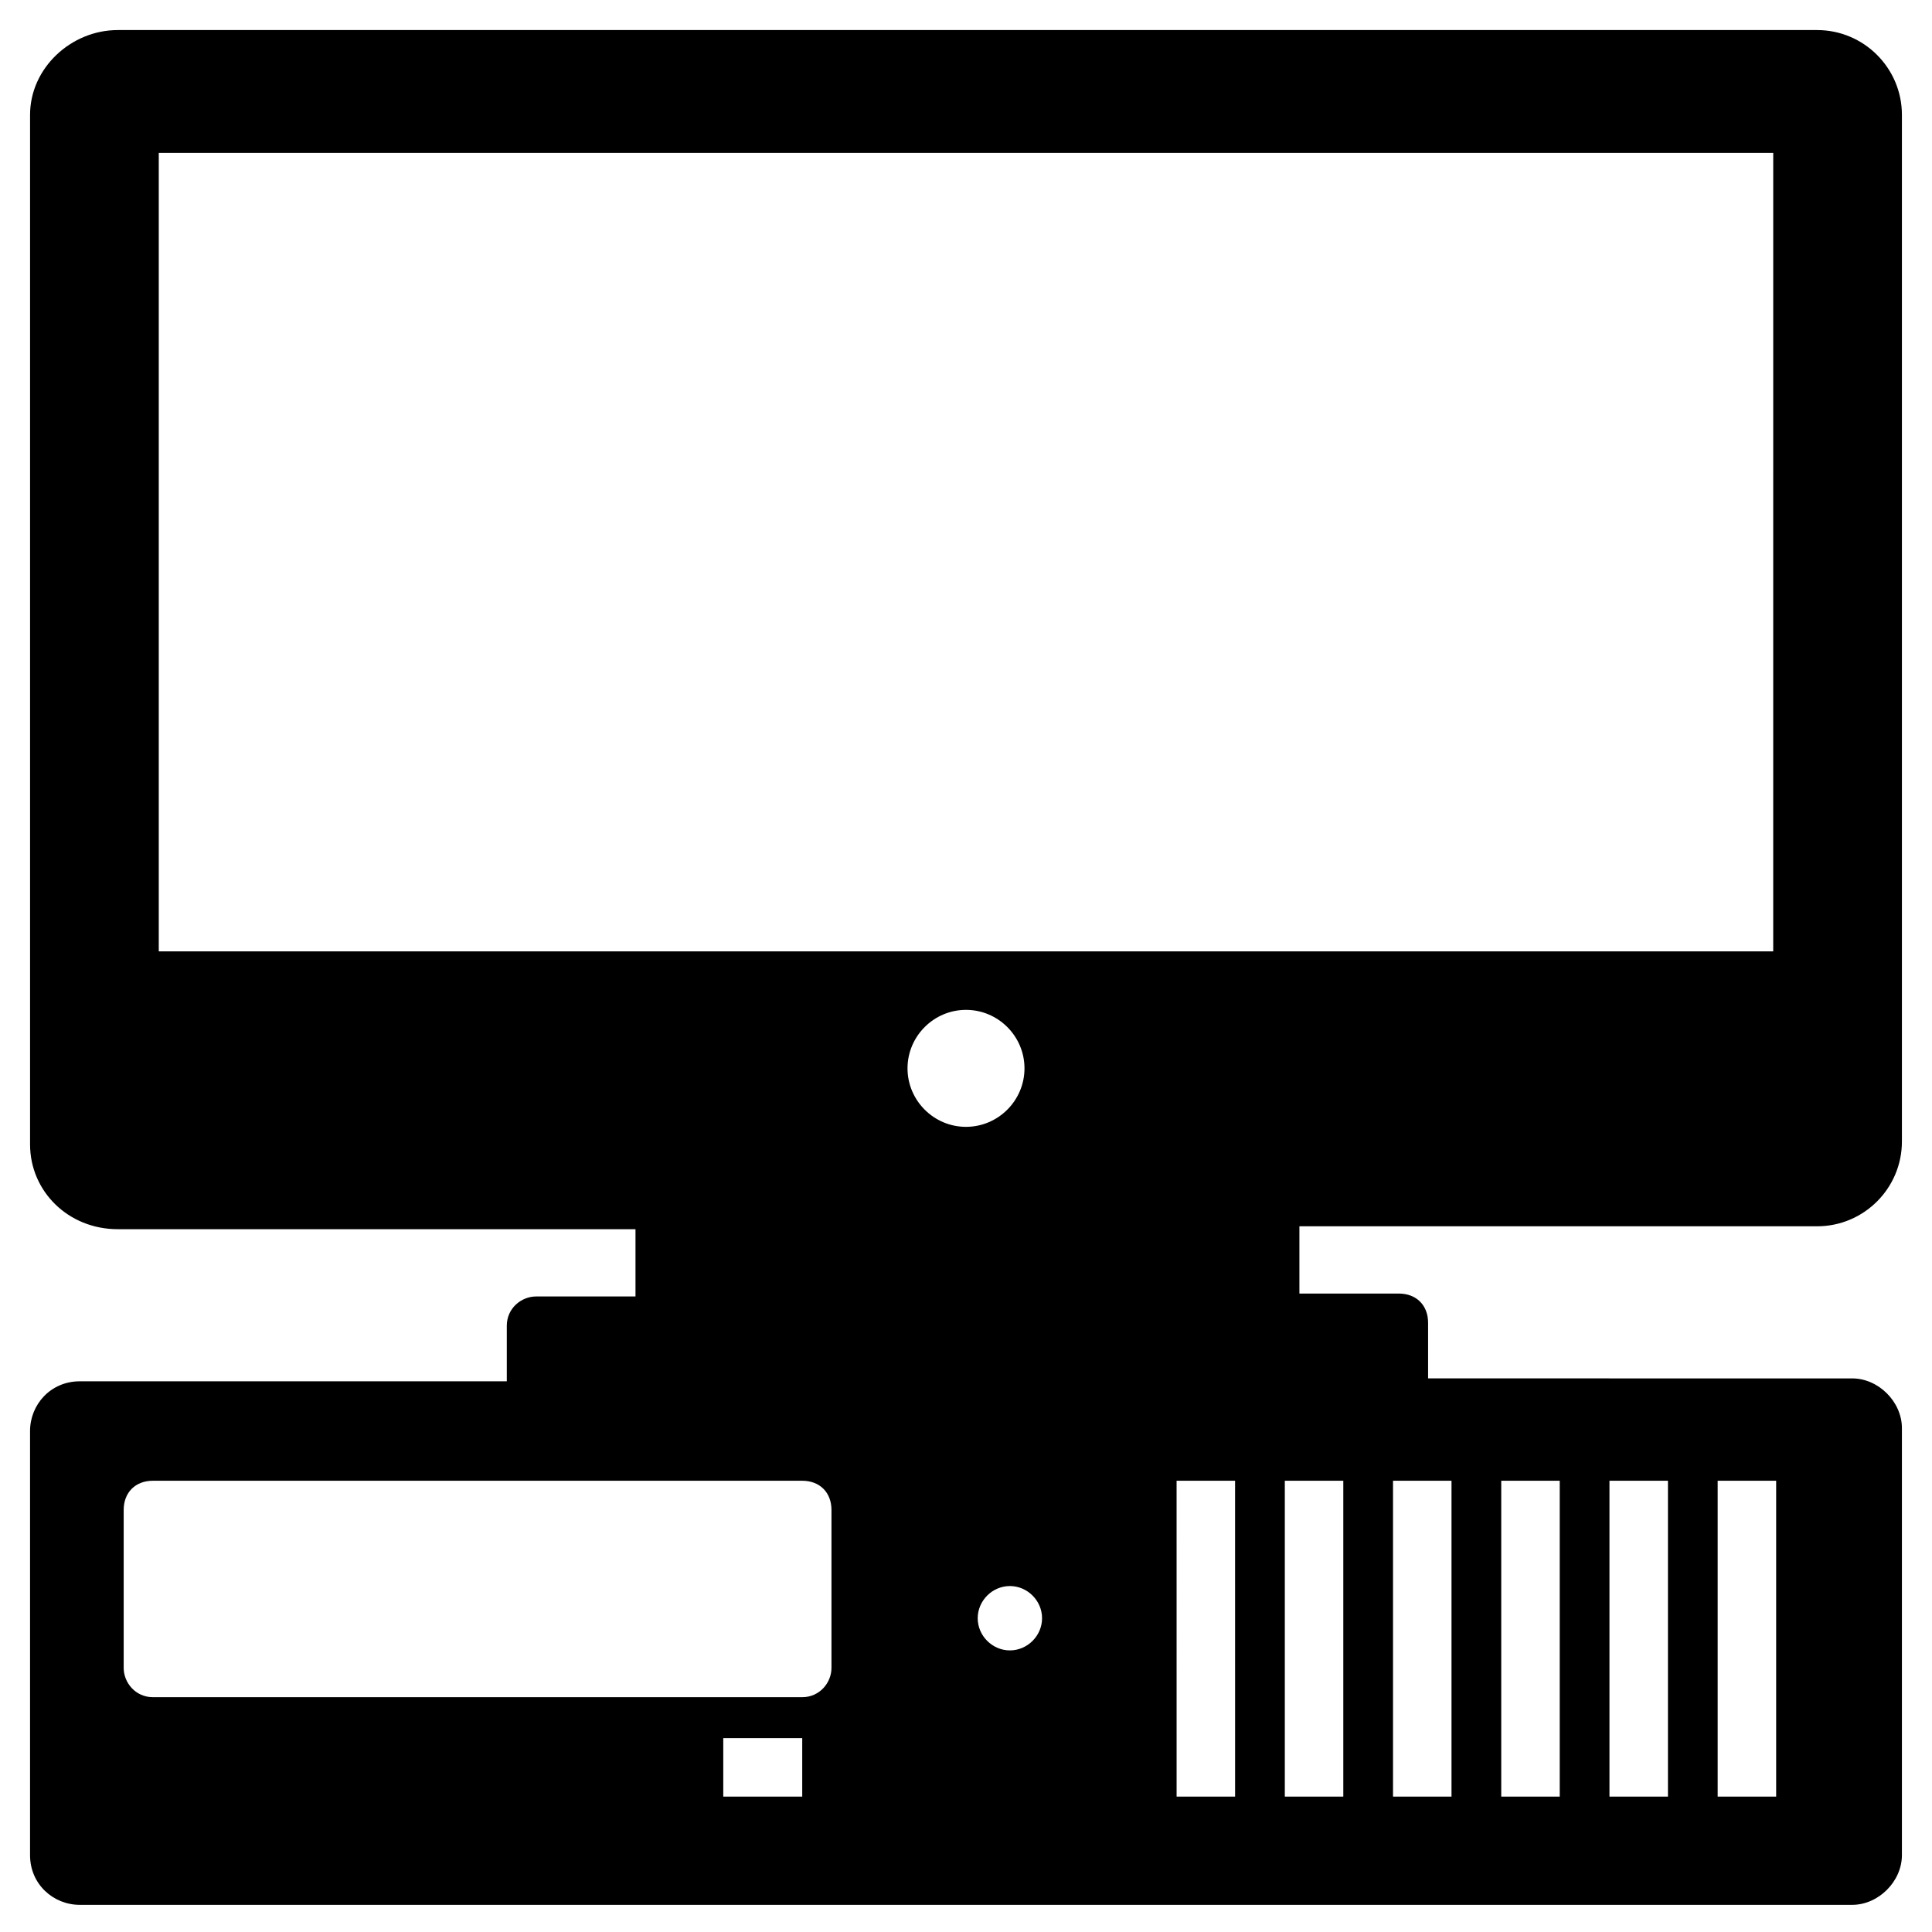
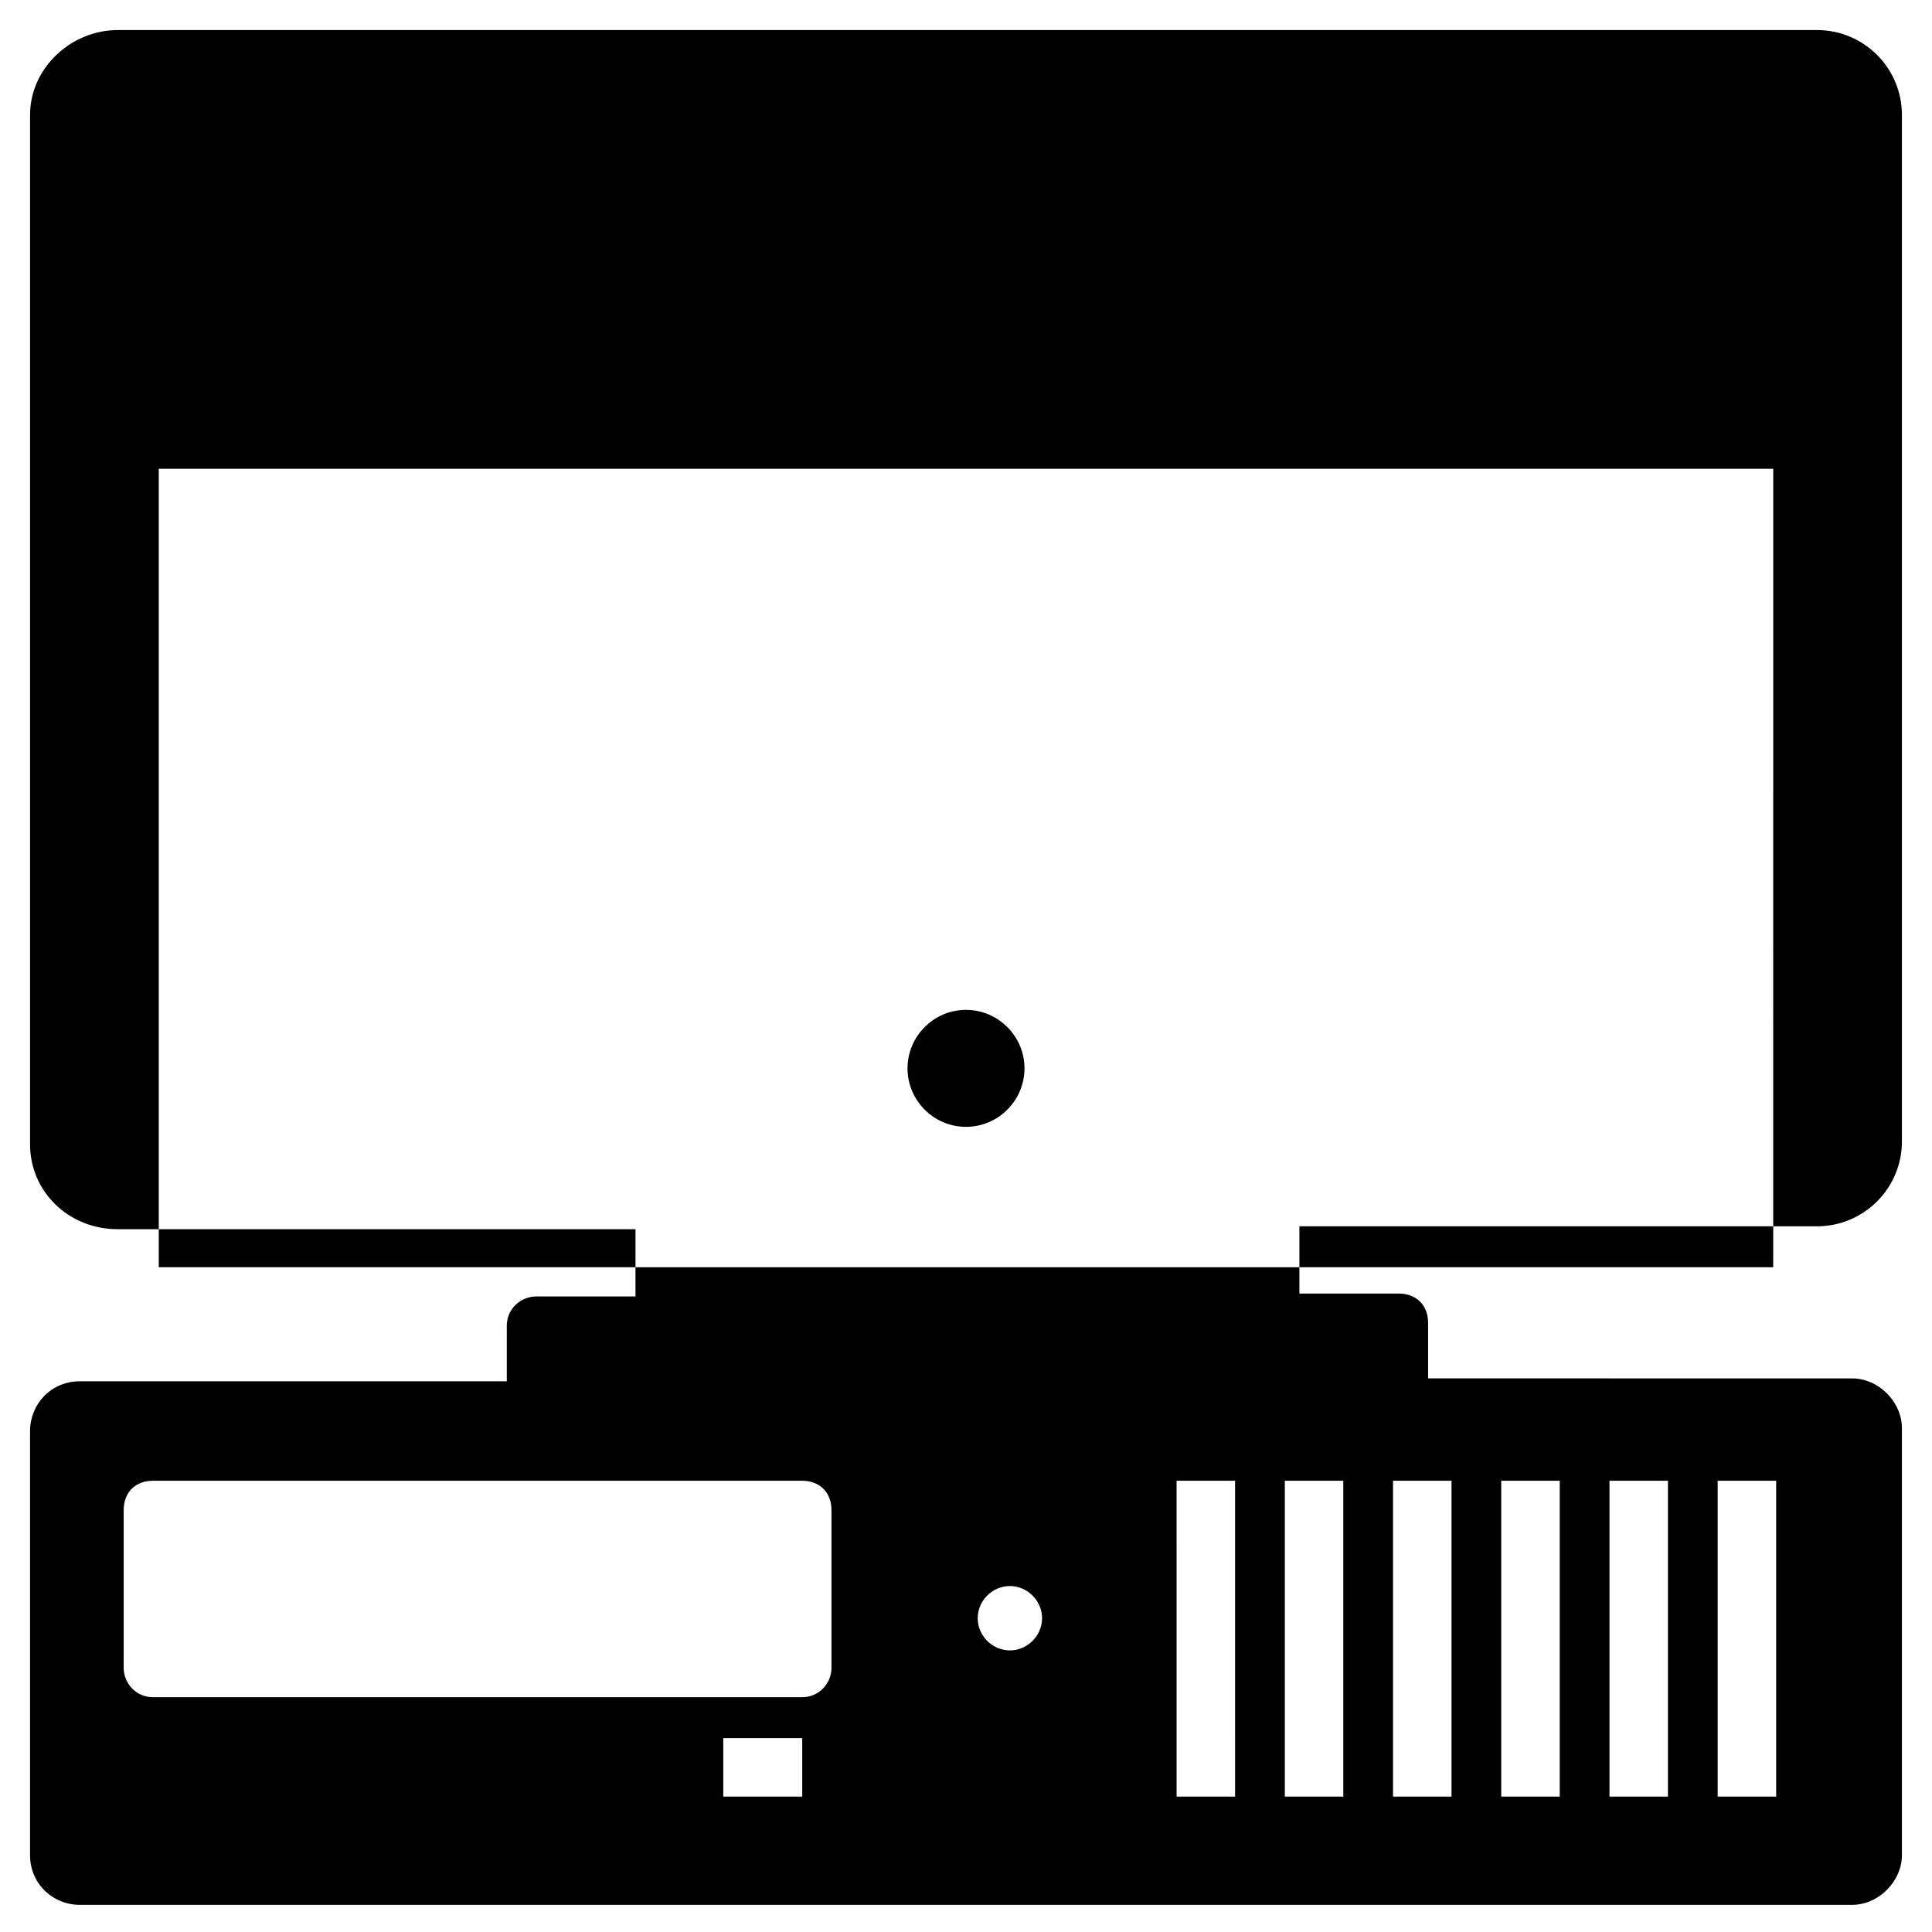
<svg xmlns="http://www.w3.org/2000/svg" fill="#000000" width="800px" height="800px" version="1.1" viewBox="144 144 512 512">
-   <path d="m625.55 468.98c12.402 0 22.477-10.078 22.477-22.477v-272.06c0-12.402-10.078-22.477-22.477-22.477h-450.33c-12.402 0-23.254 10.078-23.254 22.477v272.83c0 12.402 10.078 22.477 23.254 22.477h137.19v17.828h-26.352c-3.875 0-7.75 3.102-7.75 7.75v14.727l-113.17 0.004c-7.75 0-13.176 6.199-13.176 13.176v112.39c0 7.75 6.199 13.176 13.176 13.176h469.71c6.977 0 13.176-6.199 13.176-13.176v-113.16c0-6.977-6.199-13.176-13.176-13.176l-112.39-0.004v-14.727c0-4.652-3.102-7.75-7.75-7.75h-26.352v-17.828zm-241.05-41.855c0-8.527 6.977-15.5 15.5-15.5 8.527 0 15.5 6.977 15.5 15.5 0 8.527-6.977 15.5-15.5 15.5-8.523 0.004-15.5-6.973-15.5-15.5zm-27.902 193h-20.926v-15.5h20.926zm7.75-34.105c0 3.875-3.102 7.75-7.75 7.75h-172.07c-4.652 0-7.75-3.875-7.75-7.75v-41.855c0-4.652 3.102-7.75 7.75-7.75h172.07c4.652 0 7.75 3.102 7.75 7.75zm47.281-4.648c-4.652 0-8.527-3.875-8.527-8.527s3.875-8.527 8.527-8.527 8.527 3.875 8.527 8.527-3.875 8.527-8.527 8.527zm59.684 38.754h-15.5l-0.004-83.711h15.5zm28.676 0h-15.5v-83.711h15.5zm99.211-83.711h15.5v83.711h-15.5zm-28.676 0h15.5v83.711h-15.5zm-28.68 0h15.5v83.711h-15.5zm-28.68 0h15.5v83.711h-15.5zm-327.09-140.29v-211.6h427.85l-0.004 211.6z" />
+   <path d="m625.55 468.98c12.402 0 22.477-10.078 22.477-22.477v-272.06c0-12.402-10.078-22.477-22.477-22.477h-450.33c-12.402 0-23.254 10.078-23.254 22.477v272.83c0 12.402 10.078 22.477 23.254 22.477h137.19v17.828h-26.352c-3.875 0-7.75 3.102-7.75 7.75v14.727l-113.17 0.004c-7.75 0-13.176 6.199-13.176 13.176v112.39c0 7.75 6.199 13.176 13.176 13.176h469.71c6.977 0 13.176-6.199 13.176-13.176v-113.16c0-6.977-6.199-13.176-13.176-13.176l-112.39-0.004v-14.727c0-4.652-3.102-7.75-7.75-7.75h-26.352v-17.828zm-241.05-41.855c0-8.527 6.977-15.5 15.5-15.5 8.527 0 15.5 6.977 15.5 15.5 0 8.527-6.977 15.5-15.5 15.5-8.523 0.004-15.5-6.973-15.5-15.5zm-27.902 193h-20.926v-15.5h20.926zm7.75-34.105c0 3.875-3.102 7.75-7.75 7.75h-172.07c-4.652 0-7.75-3.875-7.75-7.75v-41.855c0-4.652 3.102-7.75 7.75-7.75h172.07c4.652 0 7.75 3.102 7.75 7.75zm47.281-4.648c-4.652 0-8.527-3.875-8.527-8.527s3.875-8.527 8.527-8.527 8.527 3.875 8.527 8.527-3.875 8.527-8.527 8.527zm59.684 38.754h-15.5l-0.004-83.711h15.5zm28.676 0h-15.5v-83.711h15.5zm99.211-83.711h15.5v83.711h-15.5zm-28.676 0h15.5v83.711h-15.5zm-28.68 0h15.5v83.711h-15.5zm-28.68 0h15.5v83.711h-15.5m-327.09-140.29v-211.6h427.85l-0.004 211.6z" />
</svg>